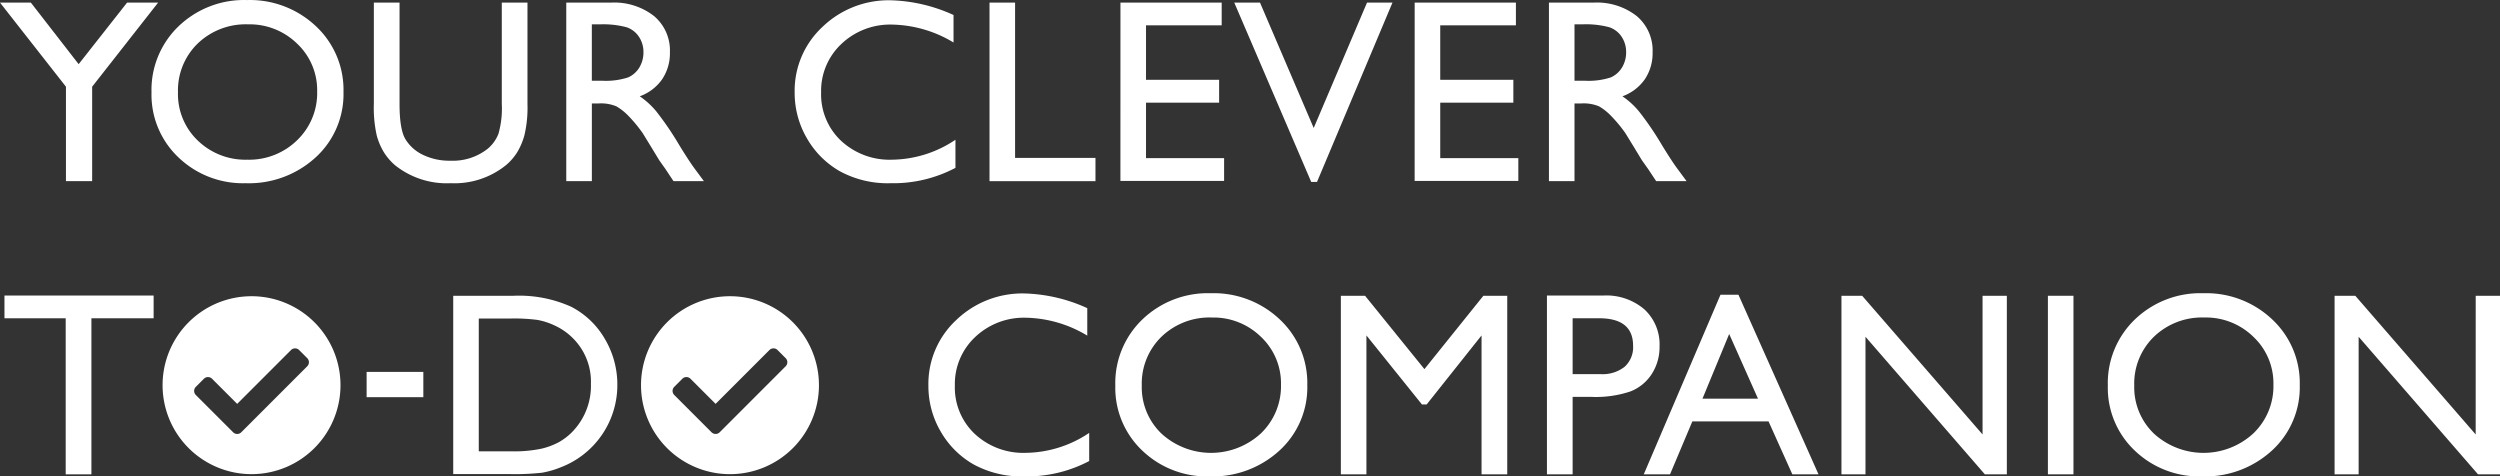
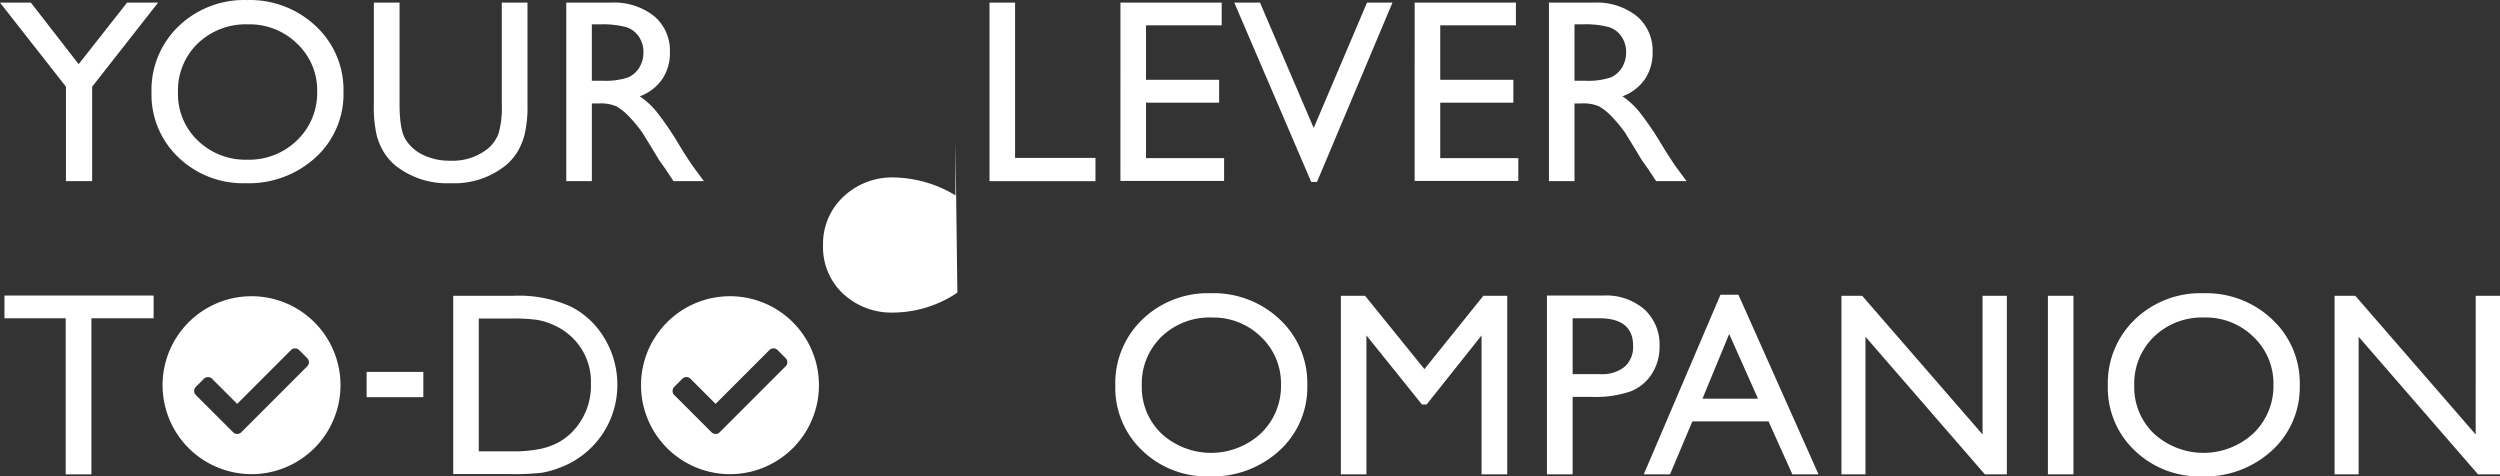
<svg xmlns="http://www.w3.org/2000/svg" height="69.844" viewBox="0 0 366.49 69.844" width="366.49">
  <rect x="0" y="0" width="366.49" height="69.844" fill="#333333" stroke="none" />
  <clipPath id="a">
    <path d="m0 .008h357.485v69.827h-357.485z" />
  </clipPath>
  <clipPath id="b">
    <path d="m0 0h366.49v69.844h-366.49z" />
  </clipPath>
  <g fill="#fff">
    <path d="m18.629.383-7.1 9.023-7.006-9.023h-4.523l9.668 12.328v13.847h3.841v-13.847l9.668-12.328z" />
    <g clip-path="url(#a)">
      <path d="m36.219.008a14.078 14.078 0 0 1 10.1 3.841 12.746 12.746 0 0 1 4.035 9.631 12.537 12.537 0 0 1 -4.073 9.584 14.481 14.481 0 0 1 -10.27 3.794 13.656 13.656 0 0 1 -9.859-3.794 12.653 12.653 0 0 1 -3.941-9.509 12.928 12.928 0 0 1 3.97-9.706 13.846 13.846 0 0 1 10.038-3.841m.15 3.56a10.16 10.16 0 0 0 -7.385 2.81 9.577 9.577 0 0 0 -2.893 7.177 9.4 9.4 0 0 0 2.9 7.045 10.018 10.018 0 0 0 7.263 2.81 10.035 10.035 0 0 0 7.316-2.866 9.583 9.583 0 0 0 2.925-7.136 9.362 9.362 0 0 0 -2.929-7 9.946 9.946 0 0 0 -7.2-2.84" />
      <path d="m73.56.382h3.766v14.858a17.694 17.694 0 0 1 -.44 4.553 9.874 9.874 0 0 1 -1.086 2.558 8.154 8.154 0 0 1 -1.584 1.827 12.015 12.015 0 0 1 -8.131 2.679 12.145 12.145 0 0 1 -8.207-2.663 8.528 8.528 0 0 1 -1.583-1.843 9.563 9.563 0 0 1 -1.068-2.5 18.506 18.506 0 0 1 -.421-4.646v-14.823h3.766v14.858q0 3.692.843 5.134a6.009 6.009 0 0 0 2.567 2.314 8.916 8.916 0 0 0 4.066.871 8.23 8.23 0 0 0 5.434-1.742 5.4 5.4 0 0 0 1.592-2.211 13.6 13.6 0 0 0 .487-4.366z" />
      <path d="m83.012 26.558v-26.175h6.558a9.47 9.47 0 0 1 6.305 1.967 6.6 6.6 0 0 1 2.332 5.322 6.819 6.819 0 0 1 -1.143 3.953 6.817 6.817 0 0 1 -3.279 2.492 11.61 11.61 0 0 1 2.455 2.249 45 45 0 0 1 3.372 4.965q1.37 2.231 2.193 3.354l1.386 1.873h-4.459l-1.142-1.724c-.037-.062-.112-.169-.224-.319l-.73-1.031-1.16-1.913-1.254-2.043a20.4 20.4 0 0 0 -2.122-2.566 8.087 8.087 0 0 0 -1.744-1.375 5.9 5.9 0 0 0 -2.616-.421h-.976v11.392zm4.872-22.99h-1.124v8.263h1.424a10.552 10.552 0 0 0 3.906-.487 3.668 3.668 0 0 0 1.649-1.47 4.265 4.265 0 0 0 .589-2.239 4 4 0 0 0 -.655-2.235 3.511 3.511 0 0 0 -1.845-1.414 13.346 13.346 0 0 0 -3.945-.412" />
-       <path d="m140.065 20.487v4.122a19.57 19.57 0 0 1 -9.518 2.249 14.667 14.667 0 0 1 -7.439-1.761 12.964 12.964 0 0 1 -4.834-4.853 13.189 13.189 0 0 1 -1.78-6.689 12.775 12.775 0 0 1 4.076-9.612 13.988 13.988 0 0 1 10.051-3.9 23.592 23.592 0 0 1 9.163 2.157v4.028a18.036 18.036 0 0 0 -8.975-2.623 10.377 10.377 0 0 0 -7.466 2.838 9.428 9.428 0 0 0 -2.97 7.111 9.333 9.333 0 0 0 2.923 7.082 10.424 10.424 0 0 0 7.477 2.774 16.956 16.956 0 0 0 9.293-2.923" />
+       <path d="m140.065 20.487v4.122v4.028a18.036 18.036 0 0 0 -8.975-2.623 10.377 10.377 0 0 0 -7.466 2.838 9.428 9.428 0 0 0 -2.97 7.111 9.333 9.333 0 0 0 2.923 7.082 10.424 10.424 0 0 0 7.477 2.774 16.956 16.956 0 0 0 9.293-2.923" />
      <path d="m145.059.382h3.748v22.766h11.785v3.41h-15.533z" />
      <path d="m164.254.382h14.84v3.336h-11.094v7.982h10.718v3.354h-10.718v8.132h11.448v3.335h-15.2z" />
      <path d="m200.4.382h3.731l-11.063 26.288h-.849l-11.28-26.288h3.772l7.873 18.381z" />
      <path d="m207.386.382h14.84v3.336h-11.093v7.982h10.718v3.354h-10.718v8.132h11.448v3.335h-15.2z" />
      <path d="m227.068 26.558v-26.175h6.558a9.464 9.464 0 0 1 6.306 1.967 6.6 6.6 0 0 1 2.332 5.322 6.819 6.819 0 0 1 -1.143 3.953 6.817 6.817 0 0 1 -3.279 2.492 11.609 11.609 0 0 1 2.455 2.249 45.144 45.144 0 0 1 3.372 4.965q1.369 2.231 2.193 3.354l1.386 1.873h-4.459l-1.142-1.724c-.037-.062-.112-.169-.224-.319l-.73-1.031-1.16-1.913-1.254-2.043a20.4 20.4 0 0 0 -2.127-2.566 8.087 8.087 0 0 0 -1.744-1.375 5.9 5.9 0 0 0 -2.616-.421h-.976v11.392zm4.872-22.99h-1.124v8.263h1.424a10.552 10.552 0 0 0 3.906-.487 3.668 3.668 0 0 0 1.649-1.47 4.265 4.265 0 0 0 .589-2.239 4 4 0 0 0 -.655-2.239 3.511 3.511 0 0 0 -1.845-1.414 13.346 13.346 0 0 0 -3.945-.412" />
    </g>
    <path d="m.655 43.324v3.335h8.976v22.877h3.769v-22.878h9.12v-3.334z" />
    <g clip-path="url(#b)">
      <path d="m66.44 69.5v-26.14h8.825a18.63 18.63 0 0 1 8.45 1.6 12.1 12.1 0 0 1 4.947 4.712 13.106 13.106 0 0 1 1.838 6.783 12.906 12.906 0 0 1 -8.34 12.066 13.224 13.224 0 0 1 -2.717.778 36.495 36.495 0 0 1 -4.721.2zm8.431-22.8h-4.684v19.463h4.8a19.219 19.219 0 0 0 4.366-.384 10.325 10.325 0 0 0 2.6-.974 8.894 8.894 0 0 0 1.9-1.453 9.69 9.69 0 0 0 2.774-7.1 8.988 8.988 0 0 0 -2.855-6.88 9.1 9.1 0 0 0 -2.408-1.63 10.077 10.077 0 0 0 -2.576-.843 26.282 26.282 0 0 0 -3.916-.206" />
-       <path d="m159.671 63.465v4.122a19.57 19.57 0 0 1 -9.518 2.249 14.667 14.667 0 0 1 -7.439-1.761 12.964 12.964 0 0 1 -4.834-4.853 13.189 13.189 0 0 1 -1.78-6.689 12.775 12.775 0 0 1 4.076-9.612 13.988 13.988 0 0 1 10.051-3.9 23.592 23.592 0 0 1 9.163 2.153v4.026a18.036 18.036 0 0 0 -8.975-2.623 10.377 10.377 0 0 0 -7.466 2.838 9.428 9.428 0 0 0 -2.97 7.111 9.333 9.333 0 0 0 2.921 7.084 10.424 10.424 0 0 0 7.477 2.774 16.956 16.956 0 0 0 9.293-2.923" />
      <path d="m177.509 42.986a14.078 14.078 0 0 1 10.1 3.841 12.746 12.746 0 0 1 4.035 9.631 12.537 12.537 0 0 1 -4.073 9.584 14.481 14.481 0 0 1 -10.27 3.794 13.656 13.656 0 0 1 -9.859-3.794 12.653 12.653 0 0 1 -3.941-9.509 12.928 12.928 0 0 1 3.97-9.706 13.846 13.846 0 0 1 10.038-3.841m.15 3.56a10.16 10.16 0 0 0 -7.385 2.81 9.577 9.577 0 0 0 -2.893 7.177 9.4 9.4 0 0 0 2.9 7.045 10.771 10.771 0 0 0 14.573-.056 9.585 9.585 0 0 0 2.933-7.136 9.358 9.358 0 0 0 -2.929-7 9.951 9.951 0 0 0 -7.2-2.838" />
      <path d="m217.455 43.36h3.5v26.175h-3.766v-20.363l-8.047 10.118h-.693l-8.138-10.118v20.363h-3.747v-26.175h3.548l8.7 10.751z" />
      <path d="m226.776 69.535v-26.213h8.3a8.554 8.554 0 0 1 5.978 2.024 6.981 6.981 0 0 1 2.229 5.434 7.269 7.269 0 0 1 -1.143 4.048 6.534 6.534 0 0 1 -3.125 2.555 15.913 15.913 0 0 1 -5.7.8h-2.774v11.352zm7.645-22.878h-3.879v8.188h4.1a5.2 5.2 0 0 0 3.523-1.078 3.867 3.867 0 0 0 1.24-3.084q0-4.027-4.984-4.028" />
      <path d="m252.215 43.21h2.634l11.737 26.325h-3.835l-3.489-7.757h-11.171l-3.271 7.757h-3.851zm5.5 15.233-4.223-9.481-3.916 9.481z" />
      <path d="m290.635 43.36h3.56v26.175h-3.223l-17.5-20.163v20.163h-3.523v-26.175h3.035l17.65 20.33z" />
      <path d="m0 0h3.748v26.175h-3.748z" transform="translate(300.214 43.36)" />
      <path d="m323 42.986a14.073 14.073 0 0 1 10.1 3.841 12.746 12.746 0 0 1 4.035 9.631 12.537 12.537 0 0 1 -4.073 9.584 14.481 14.481 0 0 1 -10.27 3.794 13.656 13.656 0 0 1 -9.859-3.794 12.653 12.653 0 0 1 -3.933-9.509 12.928 12.928 0 0 1 3.97-9.706 13.846 13.846 0 0 1 10.03-3.841m.15 3.56a10.16 10.16 0 0 0 -7.385 2.81 9.577 9.577 0 0 0 -2.893 7.177 9.4 9.4 0 0 0 2.9 7.045 10.771 10.771 0 0 0 14.573-.056 9.583 9.583 0 0 0 2.93-7.139 9.363 9.363 0 0 0 -2.93-7 9.951 9.951 0 0 0 -7.2-2.838" />
      <path d="m362.93 43.36h3.56v26.175h-3.223l-17.5-20.163v20.163h-3.527v-26.175h3.035l17.65 20.33z" />
      <path d="m49.915 56.466a13.041 13.041 0 1 1 -13.042-13.041 13.041 13.041 0 0 1 13.042 13.041zm-14.549 6.908 9.675-9.679a.844.844 0 0 0 0-1.19l-1.19-1.19a.844.844 0 0 0 -1.19 0l-7.891 7.892-3.684-3.684a.844.844 0 0 0 -1.19 0l-1.19 1.19a.844.844 0 0 0 0 1.19l5.473 5.469a.844.844 0 0 0 1.19 0" />
      <path d="m120.055 56.466a13.042 13.042 0 1 1 -13.043-13.041 13.042 13.042 0 0 1 13.042 13.041m-14.554 6.907 9.676-9.679a.844.844 0 0 0 0-1.19l-1.19-1.19a.844.844 0 0 0 -1.19 0l-7.891 7.892-3.683-3.684a.844.844 0 0 0 -1.19 0l-1.19 1.19a.844.844 0 0 0 0 1.19l5.469 5.469a.844.844 0 0 0 1.19 0" />
      <path d="m0 0h8.314v3.706h-8.314z" transform="translate(53.745 54.519)" />
    </g>
  </g>
</svg>